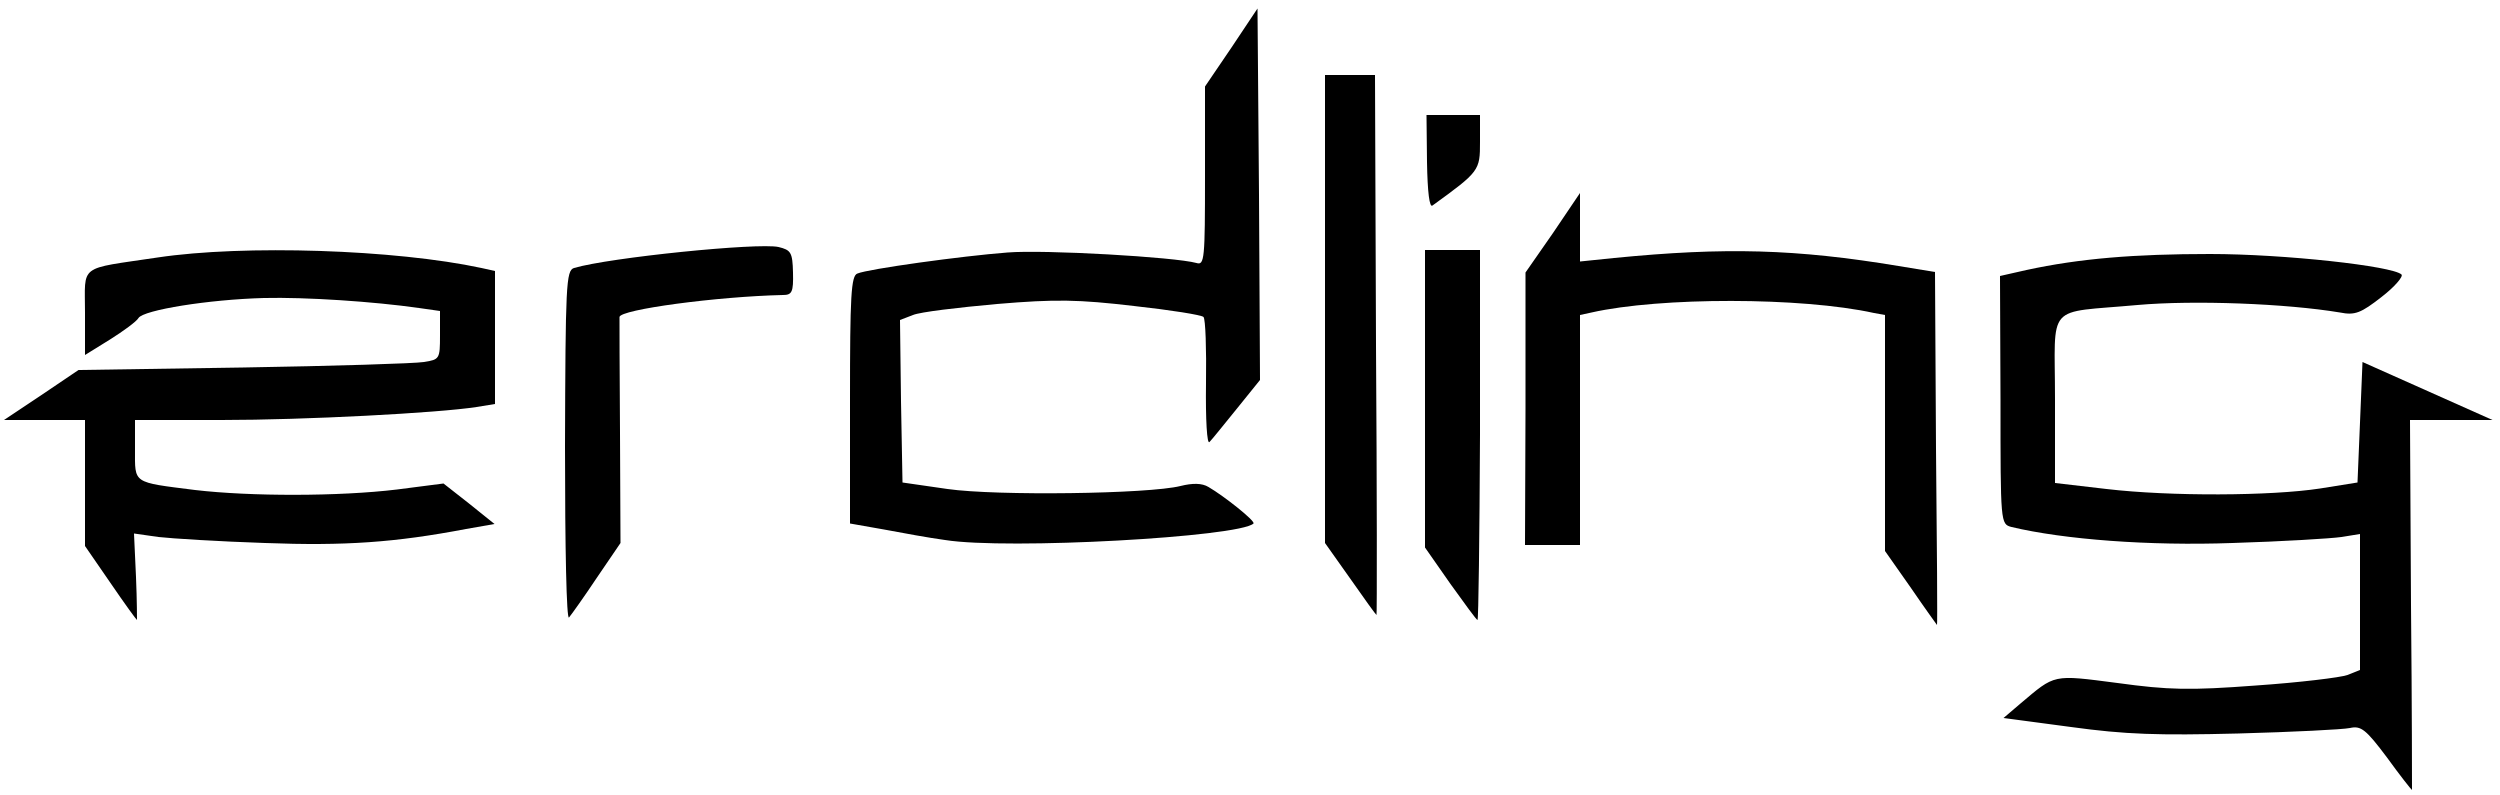
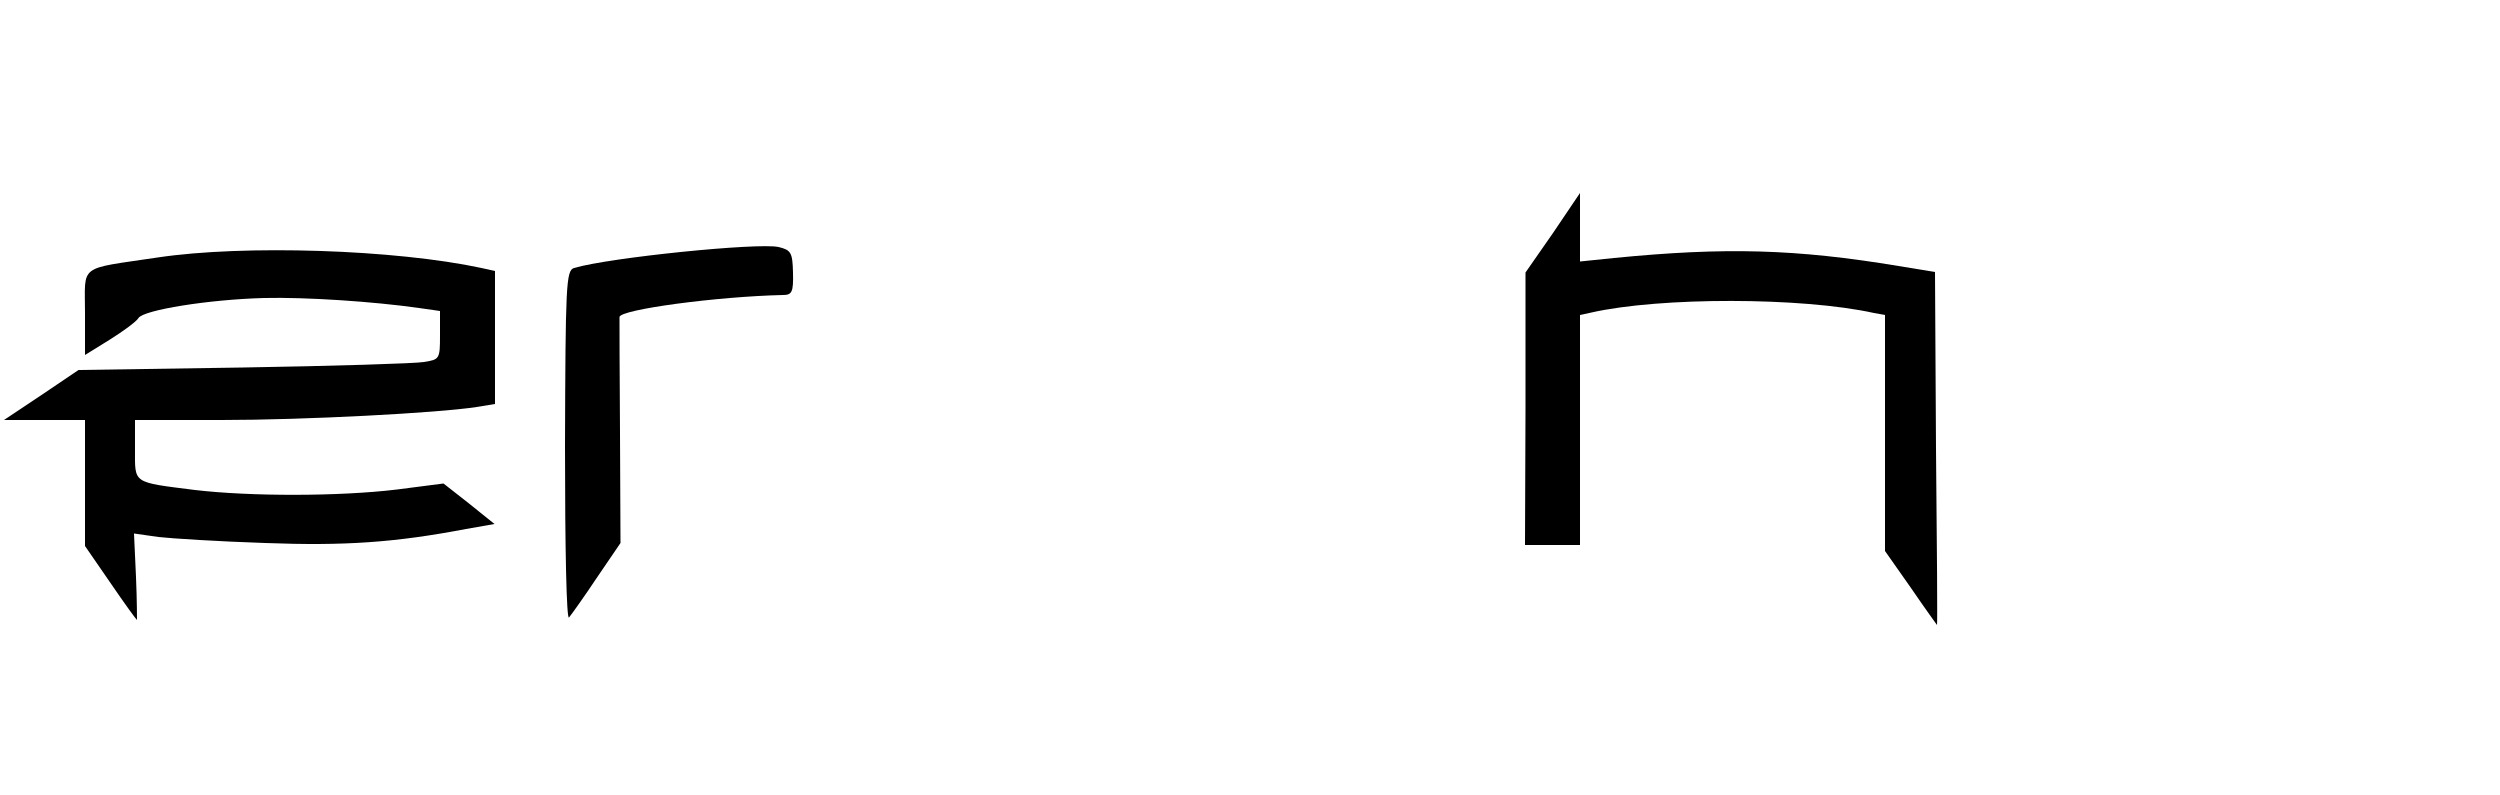
<svg xmlns="http://www.w3.org/2000/svg" version="1.0" width="500px" height="159px" viewBox="0 0 500 159" preserveAspectRatio="xMidYMid meet">
  <g fill="#000000">
-     <path d="M477.4 151.5 c-4.2 -5.6 -5.2 -6.4 -7.4 -5.9 -1.4 0.3 -11.4 0.8 -22.4 1.1 -16 0.4 -22.5 0.2 -33.4 -1.3 l-13.5 -1.8 3.4 -2.9 c7 -5.9 6.3 -5.8 19.4 -4.1 10.2 1.4 14.4 1.5 27.7 0.5 8.7 -0.6 16.9 -1.6 18.3 -2.1 l2.5 -1 0 -13.6 0 -13.6 -3.7 0.6 c-2.1 0.3 -11.9 0.9 -21.8 1.2 -16.7 0.6 -33.7 -0.7 -44.2 -3.2 -2.2 -0.6 -2.2 -0.7 -2.2 -25.4 l-0.1 -24.8 5.3 -1.2 c10.6 -2.3 21.6 -3.2 36.7 -3.2 14.8 0 36.5 2.4 38.3 4.1 0.4 0.4 -1.4 2.5 -4 4.5 -4.1 3.2 -5.3 3.7 -8.3 3.1 -10.8 -1.8 -29.2 -2.5 -40.5 -1.5 -18.6 1.7 -16.5 -0.7 -16.5 18.8 l0 16.8 10.3 1.2 c12.8 1.5 32.9 1.4 42.7 -0.1 l7.5 -1.2 0.5 -12 0.5 -12.1 13 5.8 13 5.8 -8.3 0 -8.2 0 0.2 37 c0.2 20.4 0.2 37 0.2 37 -0.1 0 -2.4 -2.9 -5 -6.5z" />
    <path d="M382.2 117.6 l-5.2 -7.4 0 -23.6 0 -23.6 -2.2 -0.4 c-14.5 -3.2 -42.8 -3.2 -56.5 -0.1 l-2.3 0.5 0 23 0 23 -5.5 0 -5.5 0 0.1 -27.3 0 -27.2 5.5 -7.9 5.4 -8 0 6.9 0 6.8 6.8 -0.7 c22.3 -2.2 36.4 -1.8 56.9 1.6 l7.3 1.2 0.2 35.3 c0.2 19.4 0.3 35.3 0.2 35.3 0 0 -2.4 -3.3 -5.2 -7.4z" />
    <path d="M22.1 116.6 l-5.1 -7.4 0 -12.6 0 -12.6 -8.1 0 -8.1 0 7.5 -5 7.4 -5 32.9 -0.5 c18.1 -0.3 34.4 -0.8 36.2 -1.1 3.1 -0.5 3.2 -0.6 3.2 -5.3 l0 -4.9 -4.2 -0.6 c-9.1 -1.3 -22.7 -2.2 -31 -2 -11.1 0.3 -24.1 2.4 -25.1 4 -0.4 0.7 -3 2.6 -5.7 4.3 l-5 3.1 0 -8.5 c0 -9.8 -1.5 -8.6 14.5 -11 17.3 -2.6 47.6 -1.6 64.8 2.1 l2.7 0.6 0 13.3 0 13.3 -3.7 0.6 c-7.7 1.2 -34.4 2.6 -51 2.6 l-17.3 0 0 5.9 c0 6.9 -0.6 6.5 12 8.1 11.1 1.3 28.8 1.3 40.4 -0.1 l9.3 -1.2 5.1 4 5.1 4.1 -5.7 1 c-14.2 2.7 -24.2 3.4 -40.2 2.8 -9.1 -0.3 -18.7 -0.9 -21.3 -1.2 l-4.9 -0.7 0.4 8.7 c0.2 4.7 0.2 8.6 0.2 8.6 -0.1 0 -2.5 -3.3 -5.3 -7.4z" />
    <path d="M113 89.3 c0.1 -32.2 0.2 -35.2 1.8 -35.7 7.1 -2.1 36.8 -5.1 40.9 -4.2 2.5 0.6 2.8 1.1 2.9 5.1 0.1 3.9 -0.2 4.5 -2 4.5 -13.2 0.3 -32.6 2.9 -32.7 4.4 0 0.6 0 11 0.1 23.1 l0.1 22.1 -4.7 6.9 c-2.6 3.9 -5.1 7.4 -5.6 8 -0.5 0.5 -0.8 -13.7 -0.8 -34.2z" />
-     <path d="M290.1 116.8 l-5.1 -7.3 0 -29.7 0 -29.8 5.5 0 5.5 0 0 37 c-0.1 20.4 -0.3 37 -0.5 37 -0.2 0 -2.6 -3.3 -5.4 -7.2z" />
-     <path d="M270.1 115.8 l-5.1 -7.2 0 -46.8 0 -46.8 5 0 5 0 0.2 54 c0.2 29.7 0.2 54 0.1 54 -0.1 0 -2.4 -3.2 -5.2 -7.2z" />
-     <path d="M189 108 c-3 -0.4 -8.5 -1.4 -12.2 -2.1 l-6.8 -1.2 0 -24.8 c0 -20.7 0.2 -24.8 1.5 -25.2 2.1 -0.9 20.8 -3.5 30 -4.2 7.3 -0.6 33.5 0.9 37.8 2.1 1.6 0.5 1.7 -0.8 1.7 -17.4 l0 -17.9 5.3 -7.8 5.2 -7.8 0.3 37.2 0.2 37.1 -4.6 5.7 c-2.6 3.2 -5 6.2 -5.5 6.7 -0.5 0.6 -0.8 -4.5 -0.7 -11.7 0.1 -6.9 -0.1 -12.9 -0.5 -13.3 -0.3 -0.4 -6.6 -1.4 -13.9 -2.2 -11.1 -1.3 -15.6 -1.4 -27.4 -0.4 -7.8 0.7 -15.4 1.6 -16.8 2.2 l-2.6 1 0.2 16.2 0.3 16.3 9 1.3 c9.8 1.4 40.2 1 46.6 -0.6 2.4 -0.6 4.3 -0.6 5.6 0.2 3.1 1.8 9.4 6.8 9 7.3 -2.8 2.7 -49.2 5.3 -61.7 3.3z" />
-     <path d="M285.4 32.4 l-0.1 -9.4 5.4 0 5.3 0 0 5.4 c0 5.7 -0.1 5.9 -9.5 12.7 -0.6 0.5 -1 -2.6 -1.1 -8.7z" />
  </g>
</svg>